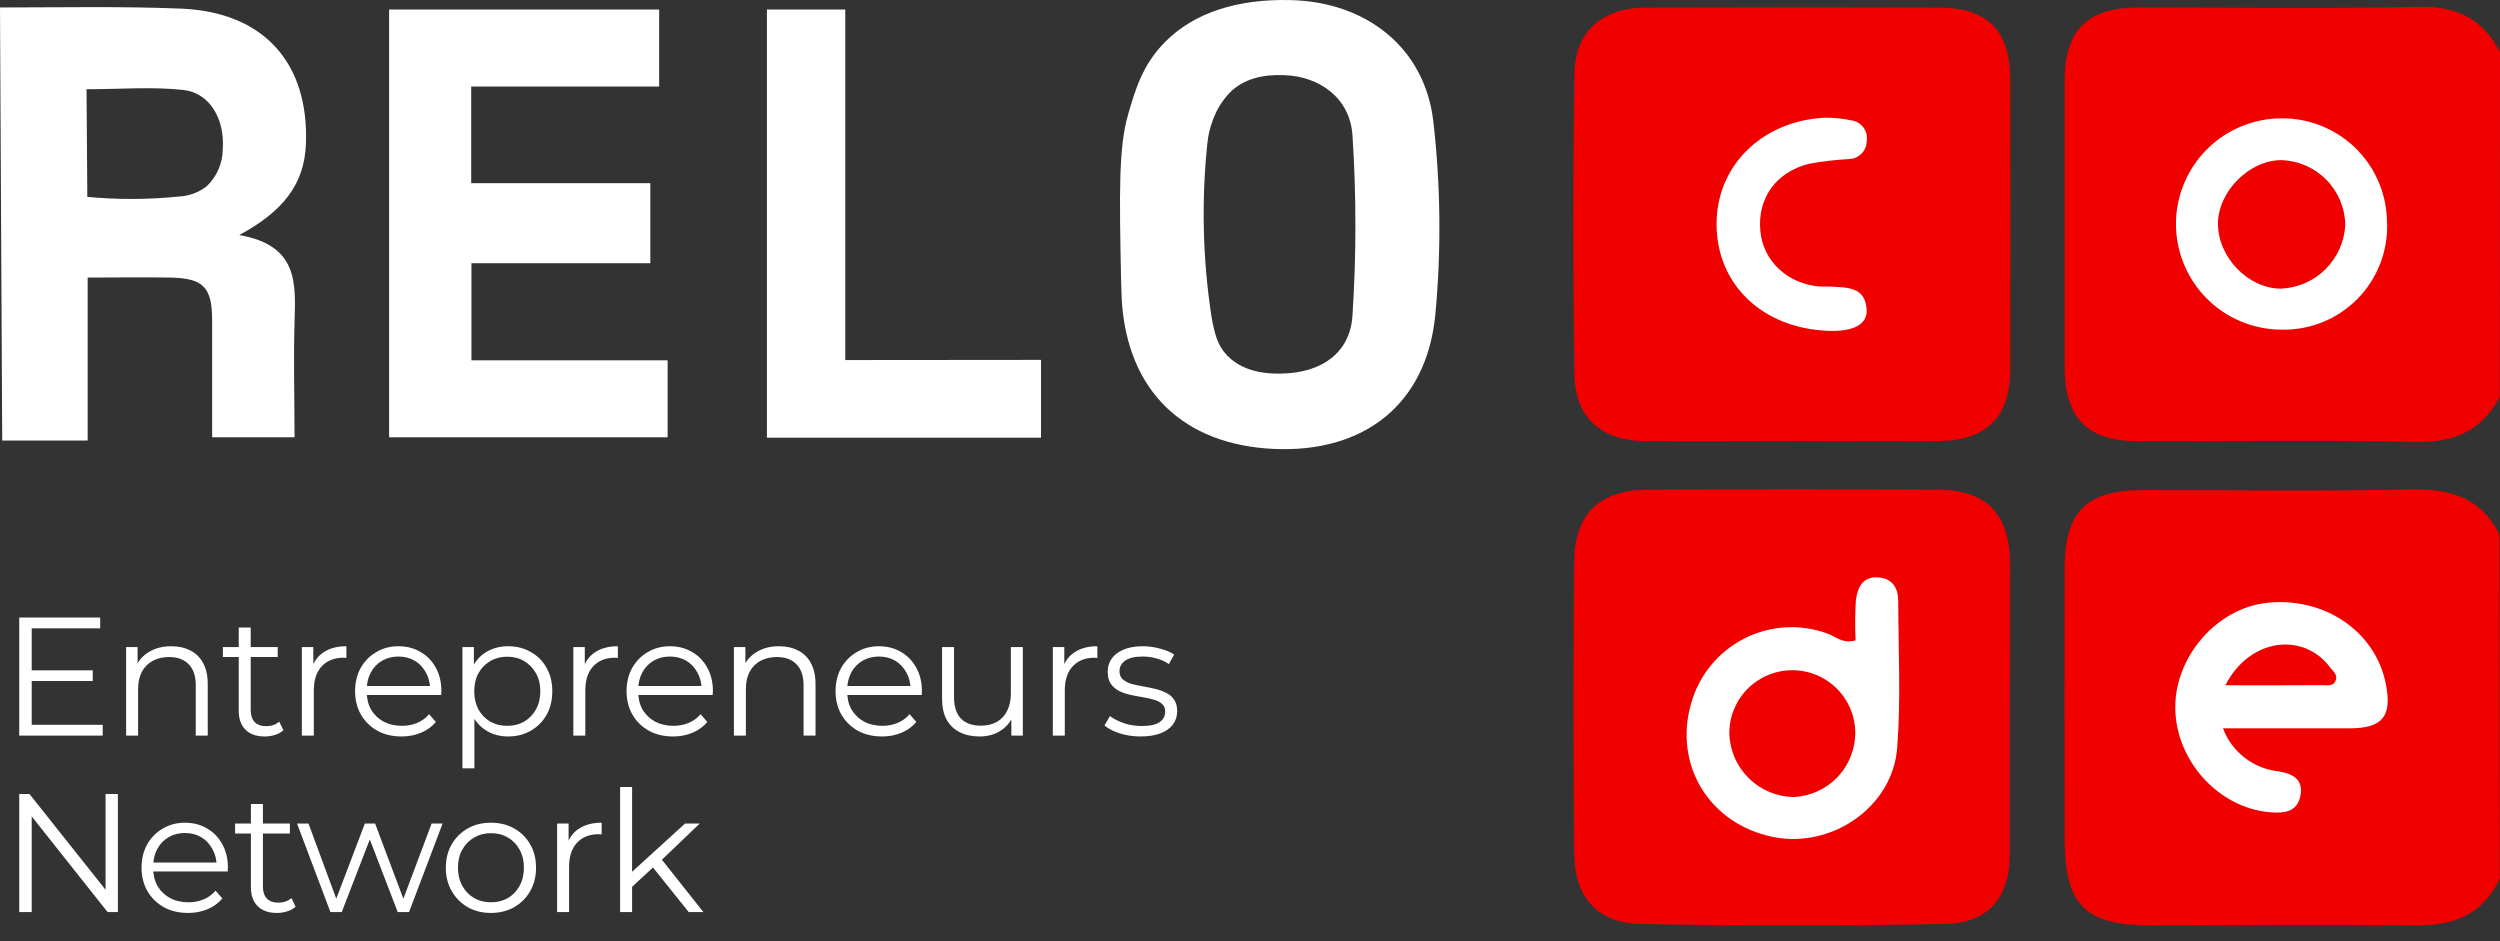
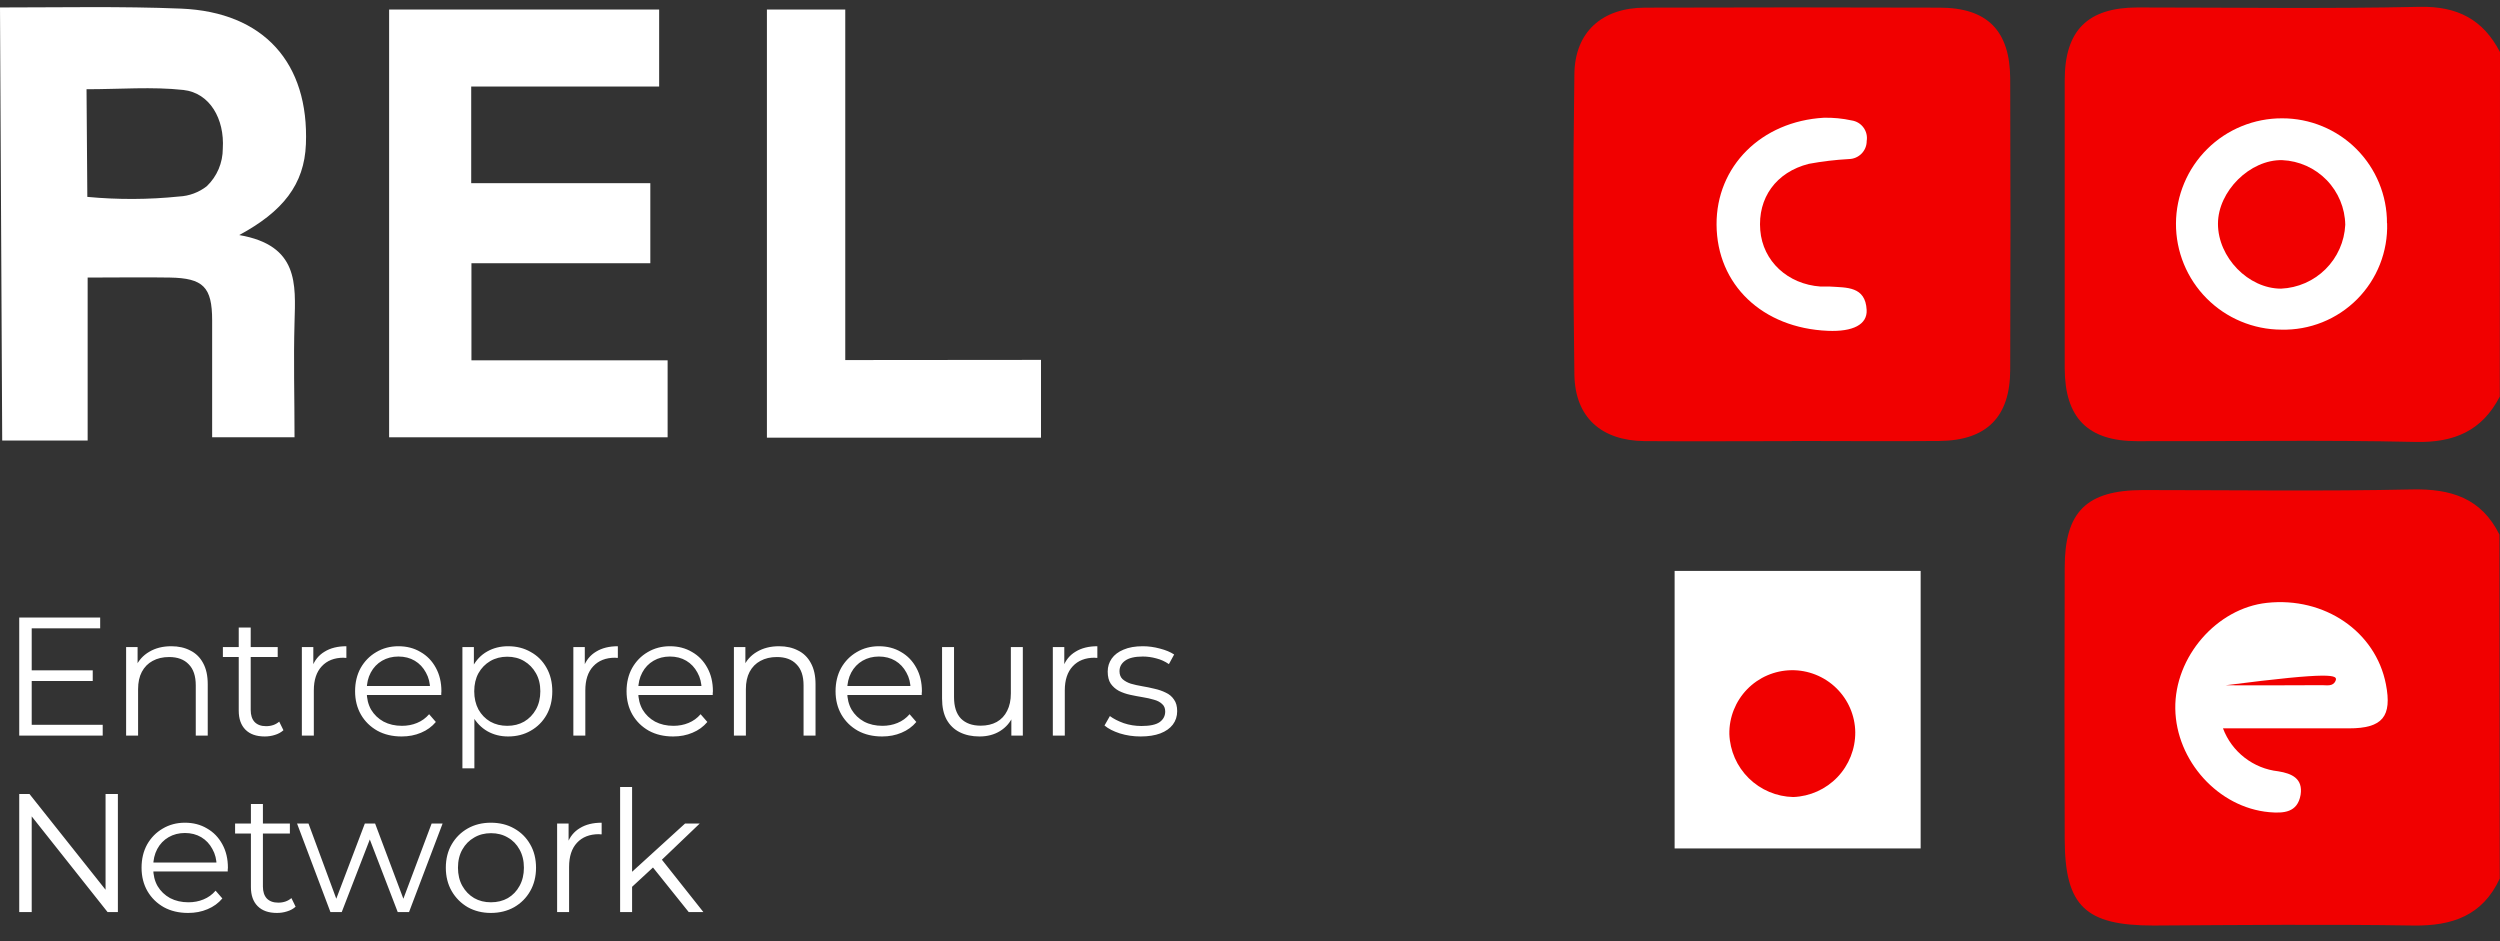
<svg xmlns="http://www.w3.org/2000/svg" width="85" height="32" viewBox="0 0 85 32" fill="none">
  <rect x="0" y="0" width="85" height="32" fill="#333333" stroke="none" />
  <rect x="56.937" y="3.505" width="8.365" height="8.897" fill="white" />
  <rect x="56.937" y="19.411" width="8.365" height="9.436" fill="white" />
  <rect x="73.666" y="3.505" width="8.365" height="8.897" fill="white" />
  <rect x="73.666" y="19.411" width="8.365" height="9.436" fill="white" />
  <path d="M1.032 22.792H3.153V23.153H1.032V22.792ZM1.078 24.644H3.492V25.011H0.654V20.997H3.406V21.364H1.078V24.644ZM5.825 21.972C6.07 21.972 6.284 22.02 6.467 22.116C6.654 22.207 6.8 22.349 6.903 22.54C7.01 22.731 7.063 22.972 7.063 23.262V25.011H6.656V23.302C6.656 22.985 6.576 22.746 6.416 22.586C6.259 22.421 6.037 22.339 5.75 22.339C5.536 22.339 5.349 22.383 5.189 22.471C5.032 22.555 4.91 22.679 4.822 22.844C4.738 23.004 4.695 23.199 4.695 23.428V25.011H4.288V22.001H4.678V22.826L4.615 22.672C4.711 22.454 4.864 22.284 5.074 22.161C5.284 22.035 5.534 21.972 5.825 21.972ZM9 25.04C8.717 25.04 8.499 24.963 8.346 24.81C8.194 24.657 8.117 24.442 8.117 24.162V21.336H8.524V24.14C8.524 24.315 8.568 24.451 8.656 24.547C8.748 24.642 8.878 24.69 9.046 24.69C9.226 24.69 9.375 24.638 9.493 24.535L9.637 24.828C9.556 24.9 9.459 24.954 9.344 24.988C9.233 25.023 9.119 25.04 9 25.04ZM7.578 22.339V22.001H9.442V22.339H7.578ZM10.263 25.011V22.001H10.653V22.821L10.613 22.677C10.697 22.448 10.838 22.274 11.037 22.156C11.236 22.033 11.482 21.972 11.777 21.972V22.368C11.761 22.368 11.746 22.368 11.731 22.368C11.715 22.364 11.7 22.362 11.685 22.362C11.368 22.362 11.119 22.46 10.94 22.654C10.76 22.846 10.67 23.119 10.67 23.474V25.011H10.263ZM13.655 25.04C13.342 25.04 13.067 24.975 12.83 24.845C12.593 24.711 12.407 24.529 12.274 24.3C12.14 24.067 12.073 23.801 12.073 23.503C12.073 23.205 12.136 22.941 12.262 22.712C12.392 22.483 12.568 22.303 12.79 22.173C13.015 22.039 13.267 21.972 13.546 21.972C13.829 21.972 14.08 22.037 14.297 22.167C14.519 22.293 14.693 22.473 14.819 22.706C14.945 22.935 15.008 23.201 15.008 23.503C15.008 23.522 15.007 23.543 15.003 23.566C15.003 23.585 15.003 23.606 15.003 23.629H12.383V23.325H14.785L14.624 23.446C14.624 23.228 14.576 23.035 14.481 22.867C14.389 22.695 14.263 22.561 14.102 22.465C13.942 22.37 13.757 22.322 13.546 22.322C13.34 22.322 13.155 22.37 12.99 22.465C12.826 22.561 12.698 22.695 12.606 22.867C12.514 23.039 12.469 23.235 12.469 23.457V23.52C12.469 23.75 12.518 23.952 12.617 24.128C12.721 24.3 12.862 24.436 13.042 24.535C13.225 24.631 13.434 24.678 13.667 24.678C13.85 24.678 14.02 24.646 14.177 24.581C14.338 24.516 14.475 24.417 14.59 24.283L14.819 24.547C14.685 24.707 14.517 24.829 14.315 24.913C14.116 24.998 13.896 25.04 13.655 25.04ZM17.276 25.04C17.016 25.04 16.781 24.98 16.571 24.862C16.361 24.74 16.192 24.566 16.066 24.34C15.944 24.111 15.883 23.832 15.883 23.503C15.883 23.174 15.944 22.897 16.066 22.672C16.189 22.442 16.355 22.268 16.565 22.15C16.775 22.031 17.012 21.972 17.276 21.972C17.563 21.972 17.819 22.037 18.044 22.167C18.274 22.293 18.453 22.473 18.583 22.706C18.713 22.935 18.778 23.201 18.778 23.503C18.778 23.809 18.713 24.076 18.583 24.306C18.453 24.535 18.274 24.715 18.044 24.845C17.819 24.975 17.563 25.04 17.276 25.04ZM15.722 26.123V22.001H16.112V22.907L16.072 23.509L16.129 24.117V26.123H15.722ZM17.247 24.678C17.462 24.678 17.653 24.631 17.821 24.535C17.989 24.436 18.123 24.298 18.222 24.122C18.322 23.943 18.371 23.736 18.371 23.503C18.371 23.27 18.322 23.065 18.222 22.89C18.123 22.714 17.989 22.576 17.821 22.477C17.653 22.377 17.462 22.328 17.247 22.328C17.033 22.328 16.84 22.377 16.668 22.477C16.5 22.576 16.366 22.714 16.267 22.89C16.172 23.065 16.124 23.27 16.124 23.503C16.124 23.736 16.172 23.943 16.267 24.122C16.366 24.298 16.5 24.436 16.668 24.535C16.84 24.631 17.033 24.678 17.247 24.678ZM19.494 25.011V22.001H19.883V22.821L19.843 22.677C19.927 22.448 20.069 22.274 20.267 22.156C20.466 22.033 20.713 21.972 21.007 21.972V22.368C20.992 22.368 20.977 22.368 20.961 22.368C20.946 22.364 20.931 22.362 20.915 22.362C20.598 22.362 20.35 22.46 20.17 22.654C19.99 22.846 19.901 23.119 19.901 23.474V25.011H19.494ZM22.886 25.04C22.573 25.04 22.297 24.975 22.06 24.845C21.823 24.711 21.638 24.529 21.504 24.3C21.37 24.067 21.303 23.801 21.303 23.503C21.303 23.205 21.366 22.941 21.493 22.712C21.623 22.483 21.798 22.303 22.02 22.173C22.246 22.039 22.498 21.972 22.777 21.972C23.06 21.972 23.31 22.037 23.528 22.167C23.75 22.293 23.924 22.473 24.05 22.706C24.176 22.935 24.239 23.201 24.239 23.503C24.239 23.522 24.237 23.543 24.233 23.566C24.233 23.585 24.233 23.606 24.233 23.629H21.613V23.325H24.015L23.855 23.446C23.855 23.228 23.807 23.035 23.712 22.867C23.62 22.695 23.494 22.561 23.333 22.465C23.173 22.37 22.987 22.322 22.777 22.322C22.57 22.322 22.385 22.37 22.221 22.465C22.056 22.561 21.928 22.695 21.837 22.867C21.745 23.039 21.699 23.235 21.699 23.457V23.52C21.699 23.75 21.749 23.952 21.848 24.128C21.951 24.3 22.093 24.436 22.272 24.535C22.456 24.631 22.664 24.678 22.897 24.678C23.081 24.678 23.251 24.646 23.408 24.581C23.568 24.516 23.706 24.417 23.82 24.283L24.05 24.547C23.916 24.707 23.748 24.829 23.545 24.913C23.346 24.998 23.127 25.04 22.886 25.04ZM26.489 21.972C26.734 21.972 26.948 22.02 27.132 22.116C27.319 22.207 27.464 22.349 27.567 22.54C27.674 22.731 27.728 22.972 27.728 23.262V25.011H27.321V23.302C27.321 22.985 27.241 22.746 27.08 22.586C26.923 22.421 26.702 22.339 26.415 22.339C26.201 22.339 26.014 22.383 25.853 22.471C25.696 22.555 25.574 22.679 25.486 22.844C25.402 23.004 25.36 23.199 25.36 23.428V25.011H24.953V22.001H25.343V22.826L25.28 22.672C25.375 22.454 25.528 22.284 25.738 22.161C25.949 22.035 26.199 21.972 26.489 21.972ZM29.991 25.04C29.678 25.04 29.403 24.975 29.166 24.845C28.929 24.711 28.744 24.529 28.61 24.3C28.476 24.067 28.409 23.801 28.409 23.503C28.409 23.205 28.472 22.941 28.598 22.712C28.728 22.483 28.904 22.303 29.126 22.173C29.351 22.039 29.604 21.972 29.883 21.972C30.165 21.972 30.416 22.037 30.634 22.167C30.855 22.293 31.029 22.473 31.155 22.706C31.282 22.935 31.345 23.201 31.345 23.503C31.345 23.522 31.343 23.543 31.339 23.566C31.339 23.585 31.339 23.606 31.339 23.629H28.719V23.325H31.121L30.96 23.446C30.96 23.228 30.913 23.035 30.817 22.867C30.725 22.695 30.599 22.561 30.439 22.465C30.278 22.37 30.093 22.322 29.883 22.322C29.676 22.322 29.491 22.37 29.326 22.465C29.162 22.561 29.034 22.695 28.942 22.867C28.851 23.039 28.805 23.235 28.805 23.457V23.52C28.805 23.75 28.854 23.952 28.954 24.128C29.057 24.3 29.198 24.436 29.378 24.535C29.561 24.631 29.77 24.678 30.003 24.678C30.186 24.678 30.357 24.646 30.513 24.581C30.674 24.516 30.811 24.417 30.926 24.283L31.155 24.547C31.022 24.707 30.853 24.829 30.651 24.913C30.452 24.998 30.232 25.04 29.991 25.04ZM33.303 25.04C33.047 25.04 32.823 24.992 32.632 24.896C32.441 24.801 32.292 24.657 32.185 24.466C32.081 24.275 32.03 24.036 32.03 23.75V22.001H32.437V23.704C32.437 24.025 32.515 24.267 32.672 24.432C32.833 24.592 33.056 24.673 33.343 24.673C33.553 24.673 33.735 24.631 33.888 24.547C34.044 24.459 34.163 24.332 34.243 24.168C34.327 24.004 34.369 23.807 34.369 23.578V22.001H34.776V25.011H34.386V24.185L34.449 24.334C34.354 24.556 34.205 24.73 34.002 24.856C33.803 24.979 33.57 25.04 33.303 25.04ZM35.796 25.011V22.001H36.186V22.821L36.146 22.677C36.23 22.448 36.371 22.274 36.57 22.156C36.769 22.033 37.015 21.972 37.31 21.972V22.368C37.294 22.368 37.279 22.368 37.264 22.368C37.249 22.364 37.233 22.362 37.218 22.362C36.901 22.362 36.652 22.46 36.473 22.654C36.293 22.846 36.203 23.119 36.203 23.474V25.011H35.796ZM38.78 25.04C38.531 25.04 38.296 25.005 38.075 24.936C37.853 24.864 37.679 24.774 37.553 24.667L37.736 24.346C37.859 24.438 38.015 24.518 38.206 24.587C38.398 24.652 38.598 24.684 38.809 24.684C39.095 24.684 39.302 24.64 39.428 24.552C39.554 24.461 39.617 24.34 39.617 24.191C39.617 24.08 39.581 23.994 39.508 23.933C39.439 23.868 39.347 23.82 39.233 23.79C39.118 23.755 38.99 23.727 38.849 23.704C38.707 23.681 38.566 23.654 38.424 23.623C38.287 23.593 38.161 23.549 38.046 23.492C37.931 23.43 37.838 23.348 37.765 23.245C37.696 23.142 37.662 23.004 37.662 22.832C37.662 22.668 37.708 22.521 37.799 22.391C37.891 22.261 38.025 22.16 38.201 22.087C38.38 22.01 38.598 21.972 38.854 21.972C39.049 21.972 39.244 21.999 39.439 22.052C39.634 22.102 39.795 22.169 39.921 22.253L39.743 22.58C39.609 22.488 39.466 22.423 39.313 22.385C39.16 22.343 39.007 22.322 38.854 22.322C38.583 22.322 38.382 22.37 38.252 22.465C38.126 22.557 38.063 22.675 38.063 22.821C38.063 22.935 38.098 23.025 38.166 23.09C38.239 23.155 38.333 23.207 38.447 23.245C38.566 23.279 38.694 23.308 38.831 23.331C38.973 23.354 39.112 23.383 39.25 23.417C39.392 23.448 39.52 23.492 39.634 23.549C39.753 23.602 39.846 23.681 39.915 23.784C39.988 23.883 40.024 24.015 40.024 24.18C40.024 24.355 39.974 24.508 39.875 24.638C39.779 24.764 39.638 24.864 39.451 24.936C39.267 25.005 39.044 25.04 38.78 25.04ZM0.654 31.011V26.997H1.003L3.773 30.483H3.589V26.997H4.008V31.011H3.658L0.894 27.525H1.078V31.011H0.654ZM6.396 31.04C6.082 31.04 5.807 30.975 5.57 30.845C5.333 30.711 5.148 30.529 5.014 30.3C4.88 30.067 4.813 29.801 4.813 29.503C4.813 29.205 4.876 28.941 5.002 28.712C5.132 28.483 5.308 28.303 5.53 28.173C5.755 28.039 6.008 27.972 6.287 27.972C6.57 27.972 6.82 28.037 7.038 28.167C7.26 28.293 7.433 28.473 7.56 28.706C7.686 28.935 7.749 29.201 7.749 29.503C7.749 29.522 7.747 29.543 7.743 29.566C7.743 29.585 7.743 29.606 7.743 29.629H5.123V29.325H7.525L7.365 29.446C7.365 29.228 7.317 29.035 7.221 28.867C7.13 28.695 7.003 28.561 6.843 28.465C6.682 28.37 6.497 28.322 6.287 28.322C6.08 28.322 5.895 28.37 5.731 28.465C5.566 28.561 5.438 28.695 5.346 28.867C5.255 29.039 5.209 29.235 5.209 29.457V29.52C5.209 29.75 5.258 29.952 5.358 30.128C5.461 30.3 5.603 30.436 5.782 30.535C5.966 30.631 6.174 30.678 6.407 30.678C6.591 30.678 6.761 30.646 6.917 30.581C7.078 30.516 7.216 30.417 7.33 30.283L7.56 30.547C7.426 30.707 7.258 30.829 7.055 30.913C6.856 30.998 6.636 31.04 6.396 31.04ZM9.414 31.04C9.132 31.04 8.914 30.963 8.761 30.81C8.608 30.657 8.531 30.442 8.531 30.162V27.336H8.939V30.14C8.939 30.315 8.983 30.451 9.07 30.547C9.162 30.642 9.292 30.69 9.46 30.69C9.64 30.69 9.789 30.638 9.908 30.535L10.051 30.828C9.971 30.9 9.873 30.954 9.758 30.988C9.648 31.023 9.533 31.04 9.414 31.04ZM7.993 28.339V28.001H9.856V28.339H7.993ZM11.235 31.011L10.1 28.001H10.489L11.521 30.793H11.344L12.404 28.001H12.754L13.803 30.793H13.626L14.675 28.001H15.048L13.907 31.011H13.523L12.513 28.385H12.634L11.619 31.011H11.235ZM16.689 31.04C16.398 31.04 16.137 30.975 15.903 30.845C15.674 30.711 15.492 30.529 15.359 30.3C15.225 30.067 15.158 29.801 15.158 29.503C15.158 29.201 15.225 28.935 15.359 28.706C15.492 28.477 15.674 28.297 15.903 28.167C16.133 28.037 16.395 27.972 16.689 27.972C16.987 27.972 17.251 28.037 17.48 28.167C17.713 28.297 17.895 28.477 18.025 28.706C18.159 28.935 18.225 29.201 18.225 29.503C18.225 29.801 18.159 30.067 18.025 30.3C17.895 30.529 17.713 30.711 17.48 30.845C17.247 30.975 16.983 31.04 16.689 31.04ZM16.689 30.678C16.907 30.678 17.1 30.631 17.268 30.535C17.436 30.436 17.568 30.298 17.664 30.122C17.763 29.943 17.813 29.736 17.813 29.503C17.813 29.266 17.763 29.06 17.664 28.884C17.568 28.708 17.436 28.572 17.268 28.477C17.1 28.377 16.909 28.328 16.695 28.328C16.48 28.328 16.289 28.377 16.121 28.477C15.953 28.572 15.819 28.708 15.72 28.884C15.62 29.06 15.571 29.266 15.571 29.503C15.571 29.736 15.62 29.943 15.72 30.122C15.819 30.298 15.953 30.436 16.121 30.535C16.289 30.631 16.479 30.678 16.689 30.678ZM18.942 31.011V28.001H19.332V28.821L19.292 28.677C19.376 28.448 19.517 28.274 19.716 28.156C19.915 28.033 20.161 27.972 20.456 27.972V28.368C20.44 28.368 20.425 28.368 20.41 28.368C20.394 28.364 20.379 28.362 20.364 28.362C20.047 28.362 19.798 28.46 19.618 28.654C19.439 28.846 19.349 29.119 19.349 29.474V31.011H18.942ZM21.405 30.231L21.416 29.709L23.291 28.001H23.79L22.465 29.268L22.236 29.463L21.405 30.231ZM21.084 31.011V26.757H21.491V31.011H21.084ZM23.417 31.011L22.162 29.446L22.425 29.13L23.916 31.011H23.417Z" fill="white" />
  <path d="M0 0.254C2.056 0.254 4.111 0.21 6.16 0.293C8.972 0.41 10.51 2.144 10.401 4.902C10.348 6.271 9.617 7.192 8.133 7.992C10.161 8.341 10.05 9.659 10.014 10.961C9.977 12.264 10.014 13.504 10.014 14.868H7.213C7.213 13.553 7.213 12.225 7.213 10.895C7.213 9.757 6.91 9.457 5.775 9.437C4.893 9.422 4.013 9.437 2.98 9.437V14.979H0.075C0.05 10.07 0.026 5.162 0 0.254ZM2.969 6.694C4.008 6.792 5.053 6.788 6.09 6.681C6.433 6.664 6.761 6.542 7.032 6.33C7.204 6.165 7.341 5.967 7.434 5.747C7.527 5.528 7.575 5.292 7.575 5.053C7.639 4.042 7.132 3.159 6.237 3.059C5.172 2.942 4.083 3.034 2.942 3.034C2.95 4.254 2.959 5.474 2.969 6.694Z" fill="white" />
-   <path d="M38.361 3.872C38.597 3.067 38.844 2.193 39.628 1.41C40.606 0.435 42.059 -0.042 43.889 0.003C46.459 0.067 48.46 1.627 48.737 4.163C48.984 6.339 49.005 8.534 48.8 10.714C48.496 13.764 46.364 15.396 43.326 15.264C40.235 15.128 38.333 13.291 38.141 10.214C38.141 10.116 38.129 10.031 38.118 9.575C38.056 6.541 38.031 5.002 38.361 3.872ZM41.185 10.733C41.292 11.331 41.386 11.733 41.72 12.085C42.359 12.746 43.33 12.708 43.622 12.7C44.932 12.665 45.904 12.002 45.984 10.731C46.117 8.689 46.117 6.64 45.984 4.598C45.901 3.336 44.866 2.591 43.654 2.555C43.418 2.555 42.534 2.491 41.876 3.087C41.589 3.366 41.37 3.708 41.236 4.085C41.141 4.335 41.078 4.597 41.051 4.864C40.846 6.817 40.891 8.789 41.185 10.731V10.733Z" fill="white" />
  <path d="M13.23 14.868V0.324H22.411V2.942H16.021V6.228H22.111V8.95H16.029V12.251H22.699V14.868H13.23Z" fill="white" />
  <path d="M35.394 12.236V14.881H26.075V0.324H28.739V12.242L35.394 12.236Z" fill="white" />
  <path d="M84.991 29.872C84.408 31.132 83.375 31.487 82.05 31.468C79.108 31.421 76.164 31.451 73.22 31.468C70.907 31.468 70.208 30.814 70.2 28.544C70.19 25.462 70.19 22.381 70.2 19.299C70.2 17.398 70.941 16.669 72.852 16.662C75.9 16.662 78.95 16.707 81.999 16.641C83.336 16.611 84.367 16.937 84.981 18.177L84.991 29.872ZM75.583 24.764C77.116 24.764 78.492 24.764 79.868 24.764C81.01 24.764 81.334 24.358 81.121 23.264C80.772 21.47 79.031 20.284 77.074 20.497C75.37 20.68 73.932 22.332 73.96 24.098C73.987 25.864 75.423 27.458 77.155 27.614C77.642 27.656 78.115 27.631 78.22 27.026C78.307 26.473 77.928 26.299 77.459 26.224C77.043 26.178 76.647 26.017 76.316 25.76C75.984 25.503 75.731 25.16 75.583 24.768V24.764Z" fill="#F10000" />
  <path d="M84.992 13.485C84.389 14.647 83.447 15.055 82.131 15.026C78.976 14.953 75.819 15.009 72.663 15C70.984 15 70.204 14.208 70.2 12.519C70.2 9.255 70.2 5.992 70.2 2.729C70.2 1.026 70.986 0.258 72.671 0.254C75.866 0.254 79.061 0.301 82.257 0.233C83.545 0.203 84.423 0.658 85 1.771L84.992 13.485ZM81.157 7.588C81.159 7.12 81.068 6.656 80.889 6.223C80.711 5.79 80.448 5.397 80.117 5.065C79.786 4.734 79.393 4.472 78.96 4.293C78.527 4.114 78.062 4.022 77.594 4.023C77.122 4.021 76.654 4.112 76.217 4.291C75.78 4.469 75.382 4.732 75.047 5.065C74.712 5.397 74.445 5.792 74.263 6.227C74.08 6.662 73.985 7.129 73.983 7.6C73.981 8.072 74.072 8.54 74.251 8.976C74.43 9.413 74.693 9.81 75.026 10.145C75.358 10.48 75.754 10.746 76.189 10.928C76.625 11.111 77.092 11.206 77.564 11.208C78.042 11.22 78.517 11.134 78.961 10.956C79.404 10.778 79.807 10.511 80.144 10.172C80.48 9.833 80.744 9.429 80.919 8.985C81.094 8.54 81.177 8.065 81.162 7.588H81.157Z" fill="#F10000" />
  <path d="M60.921 14.998C59.253 14.998 57.587 15.01 55.919 14.998C54.447 14.983 53.551 14.193 53.529 12.735C53.481 9.33 53.481 5.925 53.529 2.52C53.546 1.086 54.469 0.264 55.93 0.26C59.263 0.249 62.6 0.249 65.942 0.26C67.569 0.26 68.34 1.043 68.347 2.678C68.359 5.973 68.359 9.27 68.347 12.567C68.347 14.18 67.543 14.98 65.931 14.993C64.265 15.008 62.597 14.993 60.929 14.993L60.921 14.998ZM62.148 11.248C63 11.284 63.492 11.035 63.466 10.539C63.426 9.728 62.781 9.781 62.218 9.743C62.114 9.743 62.005 9.743 61.901 9.743C60.778 9.664 59.935 8.877 59.849 7.828C59.758 6.736 60.38 5.853 61.502 5.57C61.952 5.487 62.407 5.433 62.864 5.408C63.025 5.405 63.179 5.339 63.293 5.223C63.406 5.108 63.469 4.953 63.468 4.791C63.481 4.712 63.478 4.631 63.459 4.552C63.44 4.474 63.406 4.401 63.358 4.336C63.311 4.271 63.251 4.217 63.182 4.175C63.113 4.134 63.037 4.107 62.957 4.095C62.647 4.027 62.331 3.997 62.014 4.003C59.883 4.125 58.352 5.657 58.363 7.636C58.373 9.679 59.922 11.156 62.148 11.248V11.248Z" fill="#F10000" />
-   <path d="M68.334 24.017C68.334 25.684 68.334 27.35 68.334 29.017C68.334 30.525 67.618 31.385 66.106 31.415C62.668 31.482 59.228 31.482 55.786 31.415C54.316 31.389 53.534 30.508 53.521 29.01C53.492 25.713 53.492 22.416 53.521 19.12C53.534 17.465 54.373 16.658 56.05 16.65C59.316 16.633 62.582 16.633 65.848 16.65C67.57 16.65 68.341 17.48 68.343 19.229L68.334 24.017ZM63.09 21.772C62.647 21.902 62.404 21.632 62.116 21.534C61.658 21.369 61.17 21.3 60.684 21.331C60.198 21.363 59.723 21.494 59.29 21.717C58.857 21.941 58.474 22.25 58.166 22.628C57.858 23.005 57.632 23.442 57.5 23.911C56.891 26.009 58.122 28.02 60.285 28.457C62.274 28.859 64.349 27.444 64.504 25.428C64.634 23.777 64.543 22.106 64.54 20.442C64.54 20.004 64.353 19.674 63.88 19.633C63.316 19.582 63.145 19.997 63.098 20.438C63.072 20.882 63.069 21.328 63.09 21.772V21.772Z" fill="#F10000" />
-   <path d="M75.664 23.3C76.469 21.706 78.307 21.462 79.227 22.696C79.327 22.83 79.498 22.947 79.408 23.149C79.319 23.351 79.108 23.294 78.948 23.296C77.889 23.305 76.835 23.3 75.664 23.3Z" fill="#F10000" />
+   <path d="M75.664 23.3C79.327 22.83 79.498 22.947 79.408 23.149C79.319 23.351 79.108 23.294 78.948 23.296C77.889 23.305 76.835 23.3 75.664 23.3Z" fill="#F10000" />
  <path d="M79.739 7.645C79.711 8.213 79.472 8.751 79.068 9.152C78.664 9.553 78.125 9.789 77.556 9.814C76.442 9.814 75.411 8.75 75.411 7.609C75.411 6.5 76.503 5.419 77.598 5.445C78.168 5.47 78.707 5.712 79.105 6.121C79.503 6.53 79.73 7.075 79.739 7.645V7.645Z" fill="#F10000" />
  <path d="M63.079 24.894C63.083 25.463 62.866 26.011 62.473 26.423C62.08 26.834 61.541 27.077 60.972 27.099C60.405 27.087 59.864 26.858 59.459 26.46C59.055 26.062 58.818 25.525 58.798 24.958C58.789 24.391 59.007 23.843 59.402 23.436C59.797 23.029 60.339 22.796 60.906 22.787C61.474 22.779 62.022 22.996 62.429 23.391C62.837 23.786 63.071 24.327 63.079 24.894V24.894Z" fill="#F10000" />
</svg>